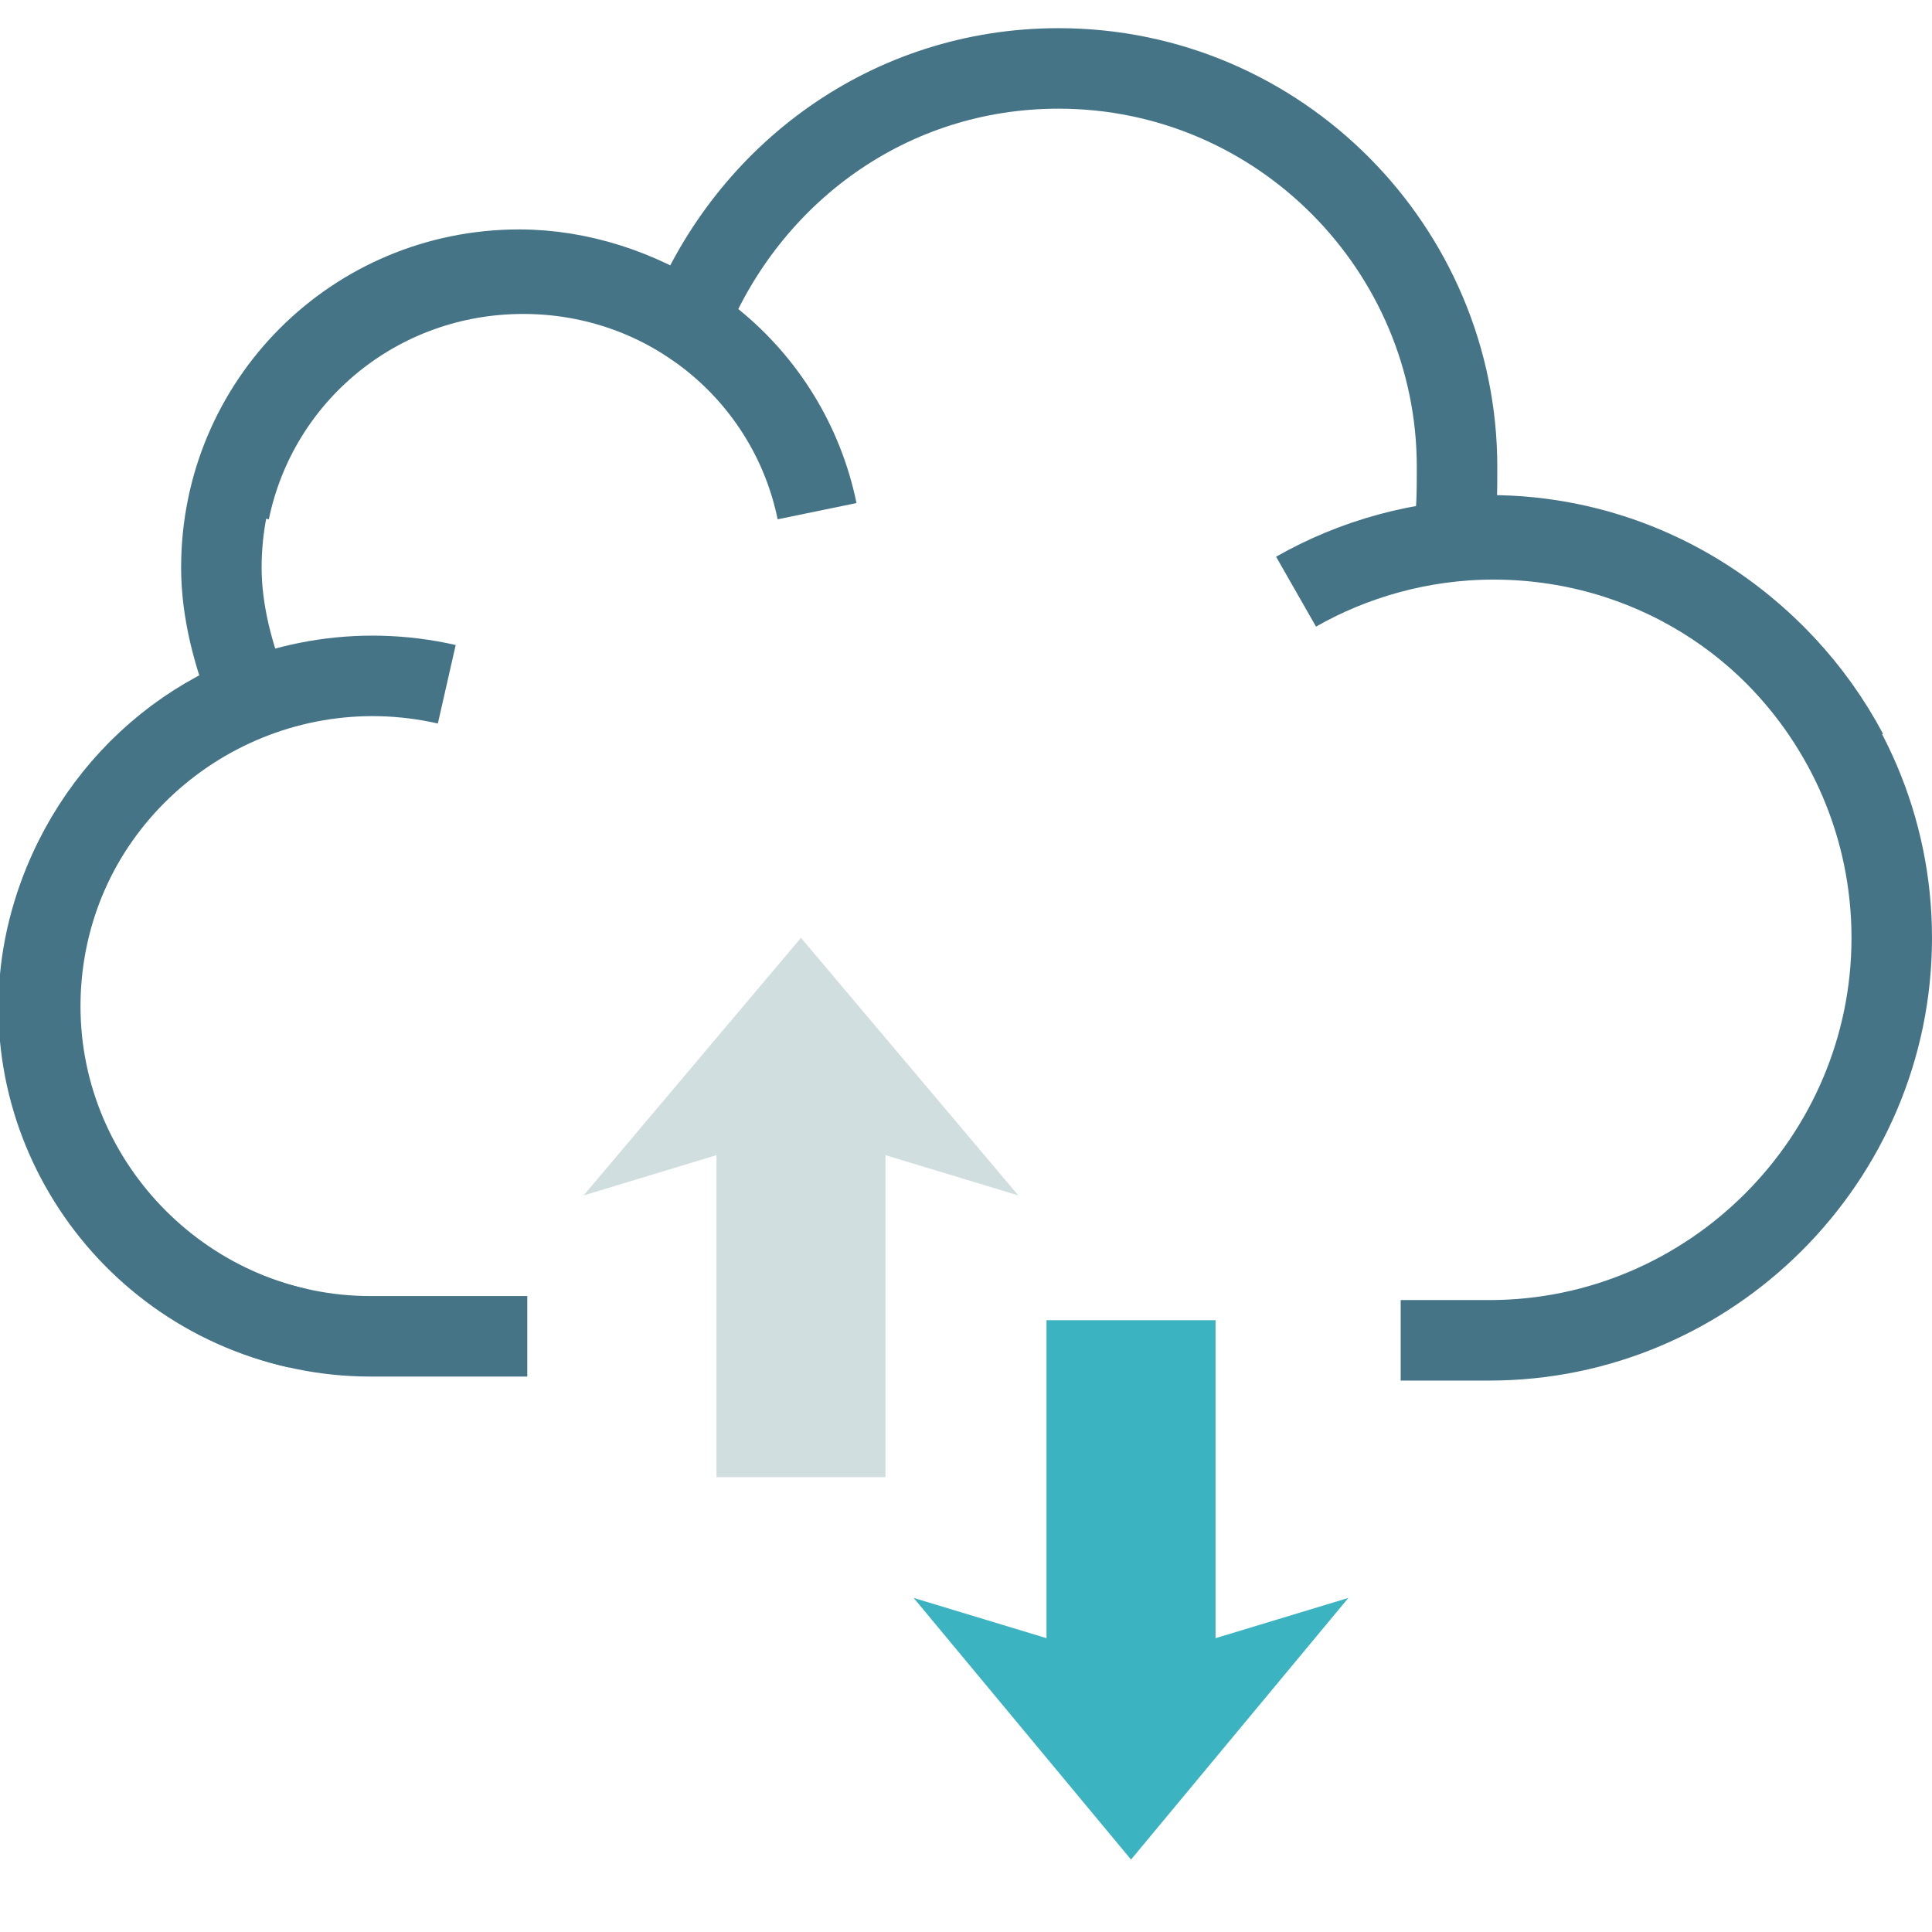
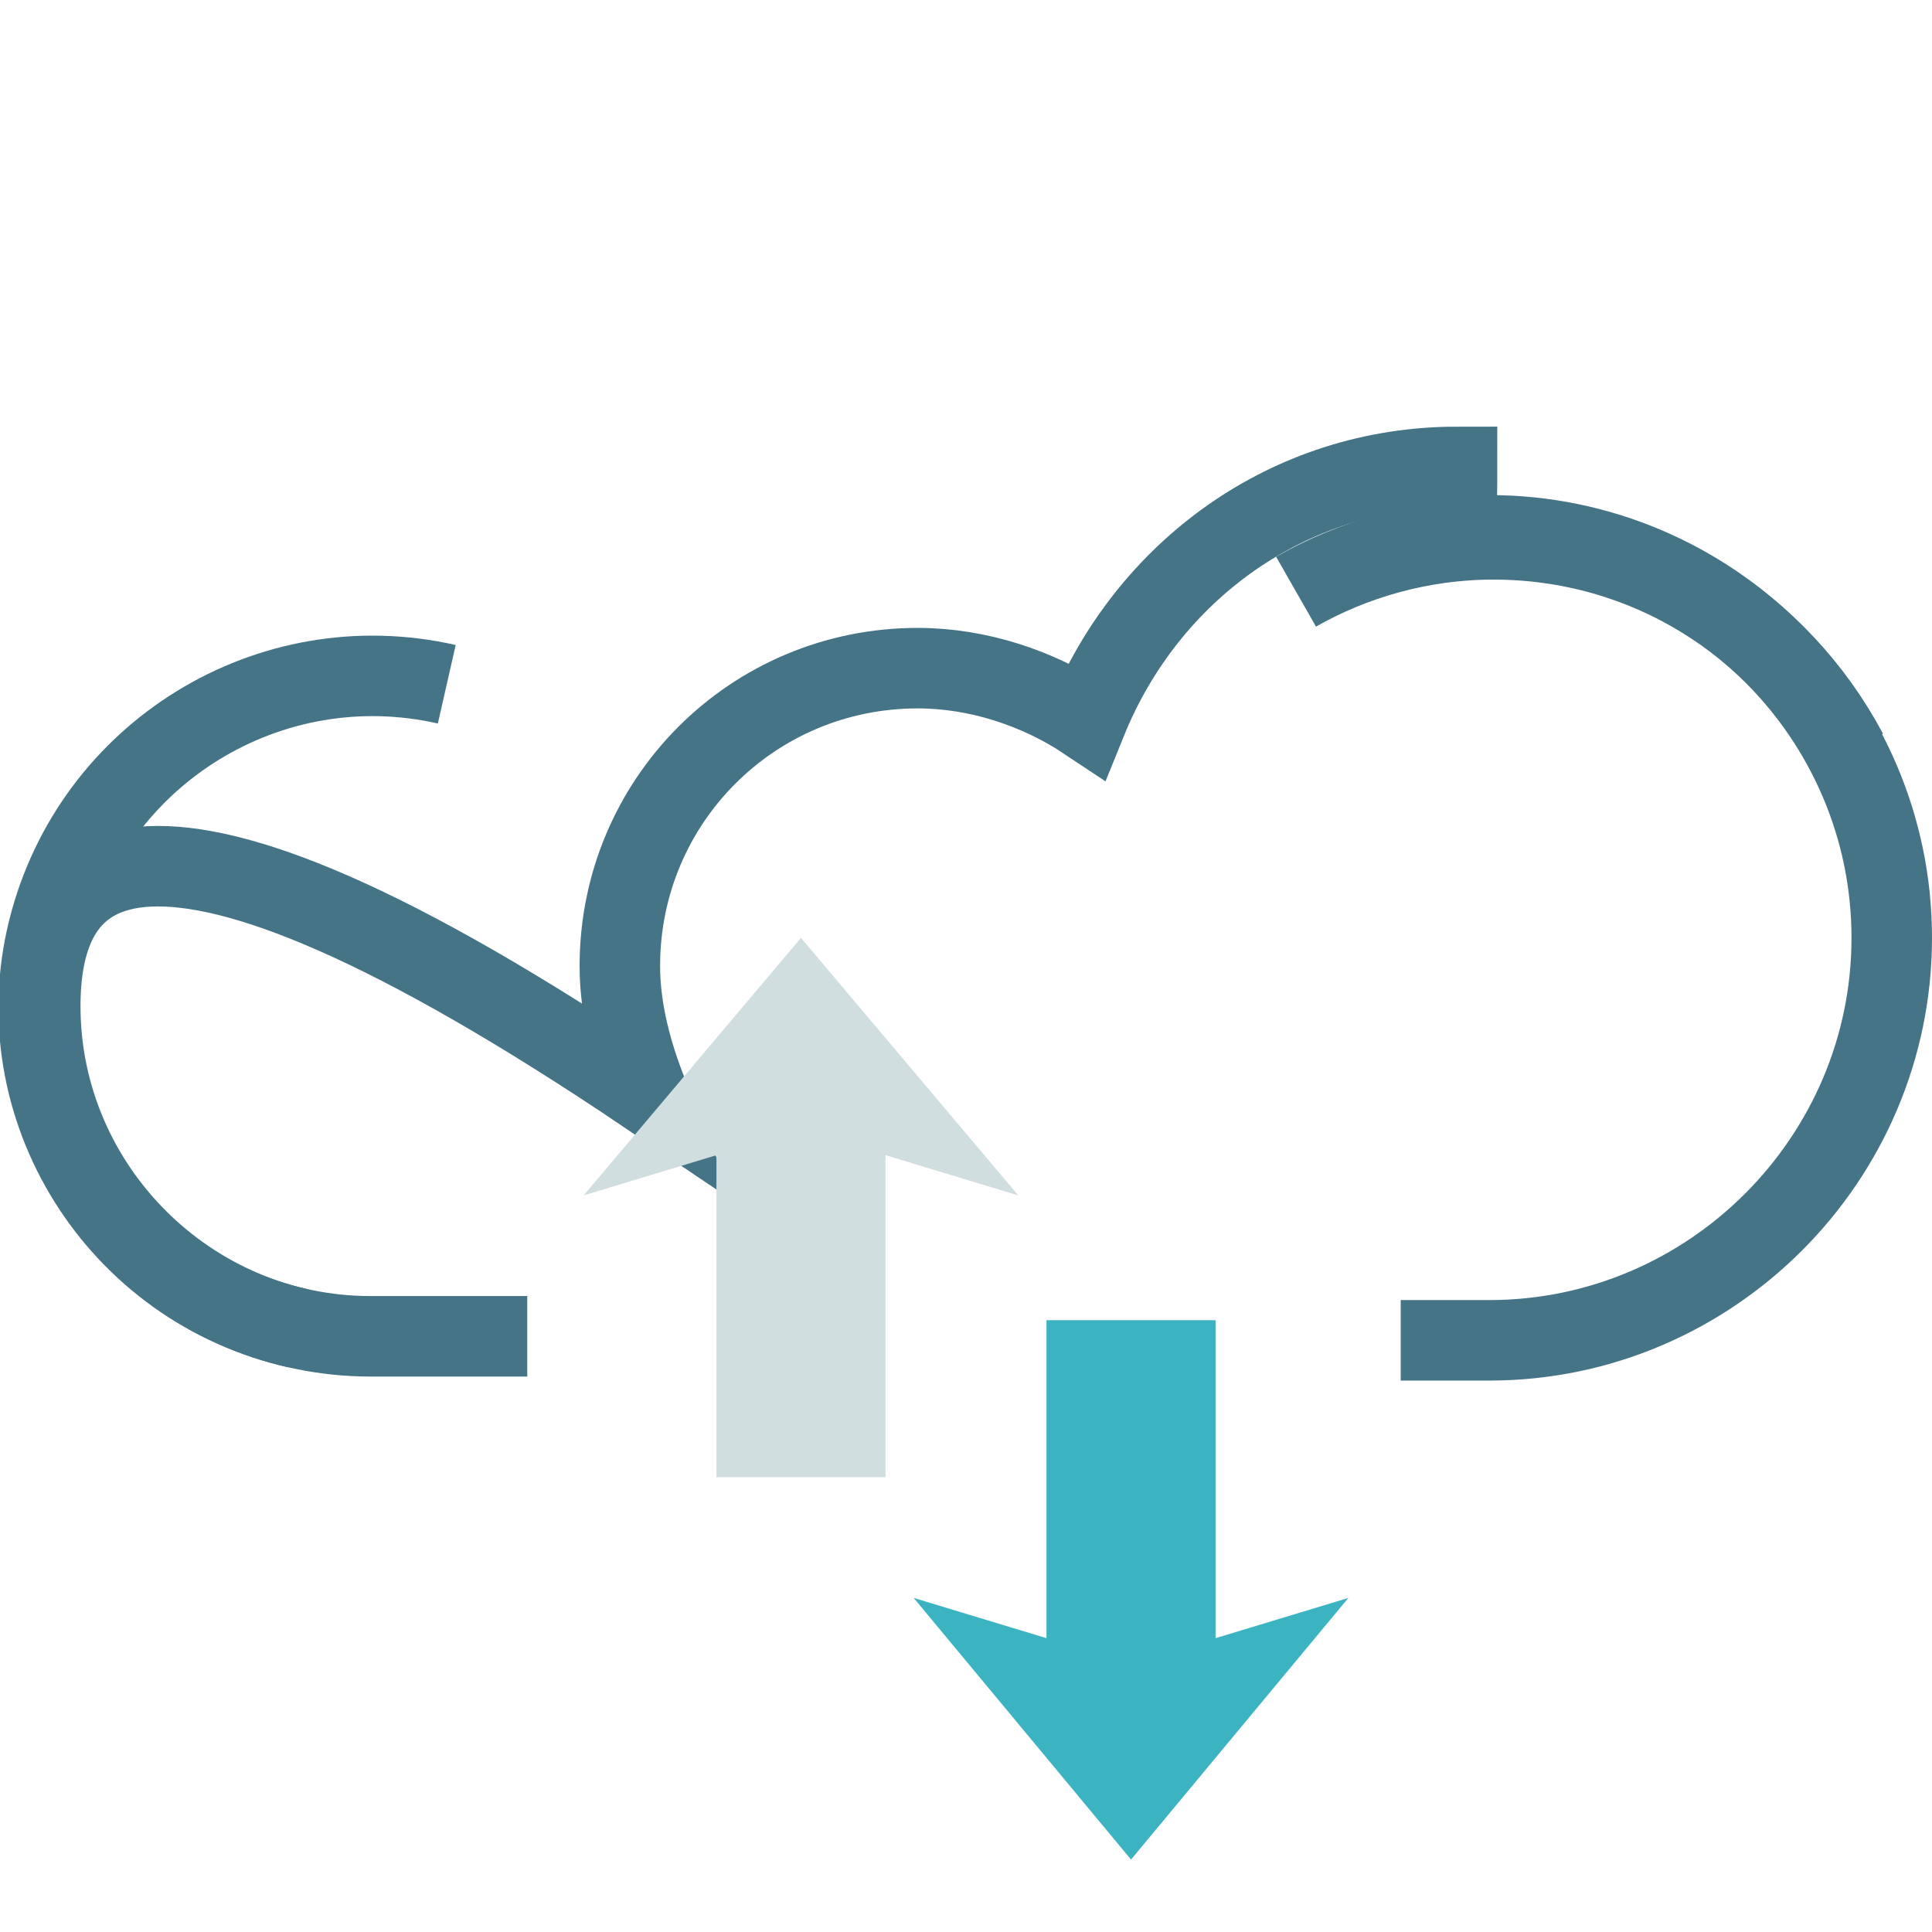
<svg xmlns="http://www.w3.org/2000/svg" enable-background="new 0 0 48 48" id="Layer_1" version="1.1" viewBox="0 0 48 48" xml:space="preserve">
  <g>
    <g>
      <g>
-         <path d="M34.8,33.3H37c5.5,0,10-4.5,10-10s-4.5-10-10-10     c-0.3,0-0.6,0-0.9,0c0.1-0.5,0.1-1.1,0.1-1.7c0-5.4-4.4-9.9-9.9-9.9c-4.2,0-7.7,2.6-9.2,6.3c-1.2-0.8-2.7-1.3-4.2-1.3     c-4.1,0-7.4,3.3-7.4,7.4c0,1.1,0.3,2.2,0.7,3.2C3.2,18.5,1,21.5,1,25c0,4.5,3.7,8.2,8.2,8.2h3.9" fill="none" stroke="#467487" stroke-miterlimit="10" stroke-width="2" />
+         <path d="M34.8,33.3H37c5.5,0,10-4.5,10-10s-4.5-10-10-10     c-0.3,0-0.6,0-0.9,0c0.1-0.5,0.1-1.1,0.1-1.7c-4.2,0-7.7,2.6-9.2,6.3c-1.2-0.8-2.7-1.3-4.2-1.3     c-4.1,0-7.4,3.3-7.4,7.4c0,1.1,0.3,2.2,0.7,3.2C3.2,18.5,1,21.5,1,25c0,4.5,3.7,8.2,8.2,8.2h3.9" fill="none" stroke="#467487" stroke-miterlimit="10" stroke-width="2" />
      </g>
      <path d="M45.9,18.7c-1.7-3.2-5-5.3-8.8-5.3    c-1.8,0-3.5,0.5-4.9,1.3" fill="none" stroke="#467487" stroke-miterlimit="10" stroke-width="2" />
      <path d="M11.1,17c-4.4-1-8.8,1.7-9.9,6.1S2.9,32,7.4,33" fill="none" stroke="#467487" stroke-miterlimit="10" stroke-width="2" />
-       <path d="M20.3,12.7c-0.7-3.4-3.7-5.9-7.3-5.9    s-6.6,2.5-7.3,5.9" fill="none" stroke="#467487" stroke-miterlimit="10" stroke-width="2" />
    </g>
    <g>
      <polygon fill="#3BB3C0" points="33.5,39.7 28.1,46.2 22.7,39.7 26,40.7 26,32.8 30.2,32.8 30.2,40.7   " />
      <polygon fill="#D1DEE0" points="14.5,29.7 19.9,23.3 25.3,29.7 22,28.7 22,36.7 17.8,36.7 17.8,28.7   " />
    </g>
  </g>
</svg>